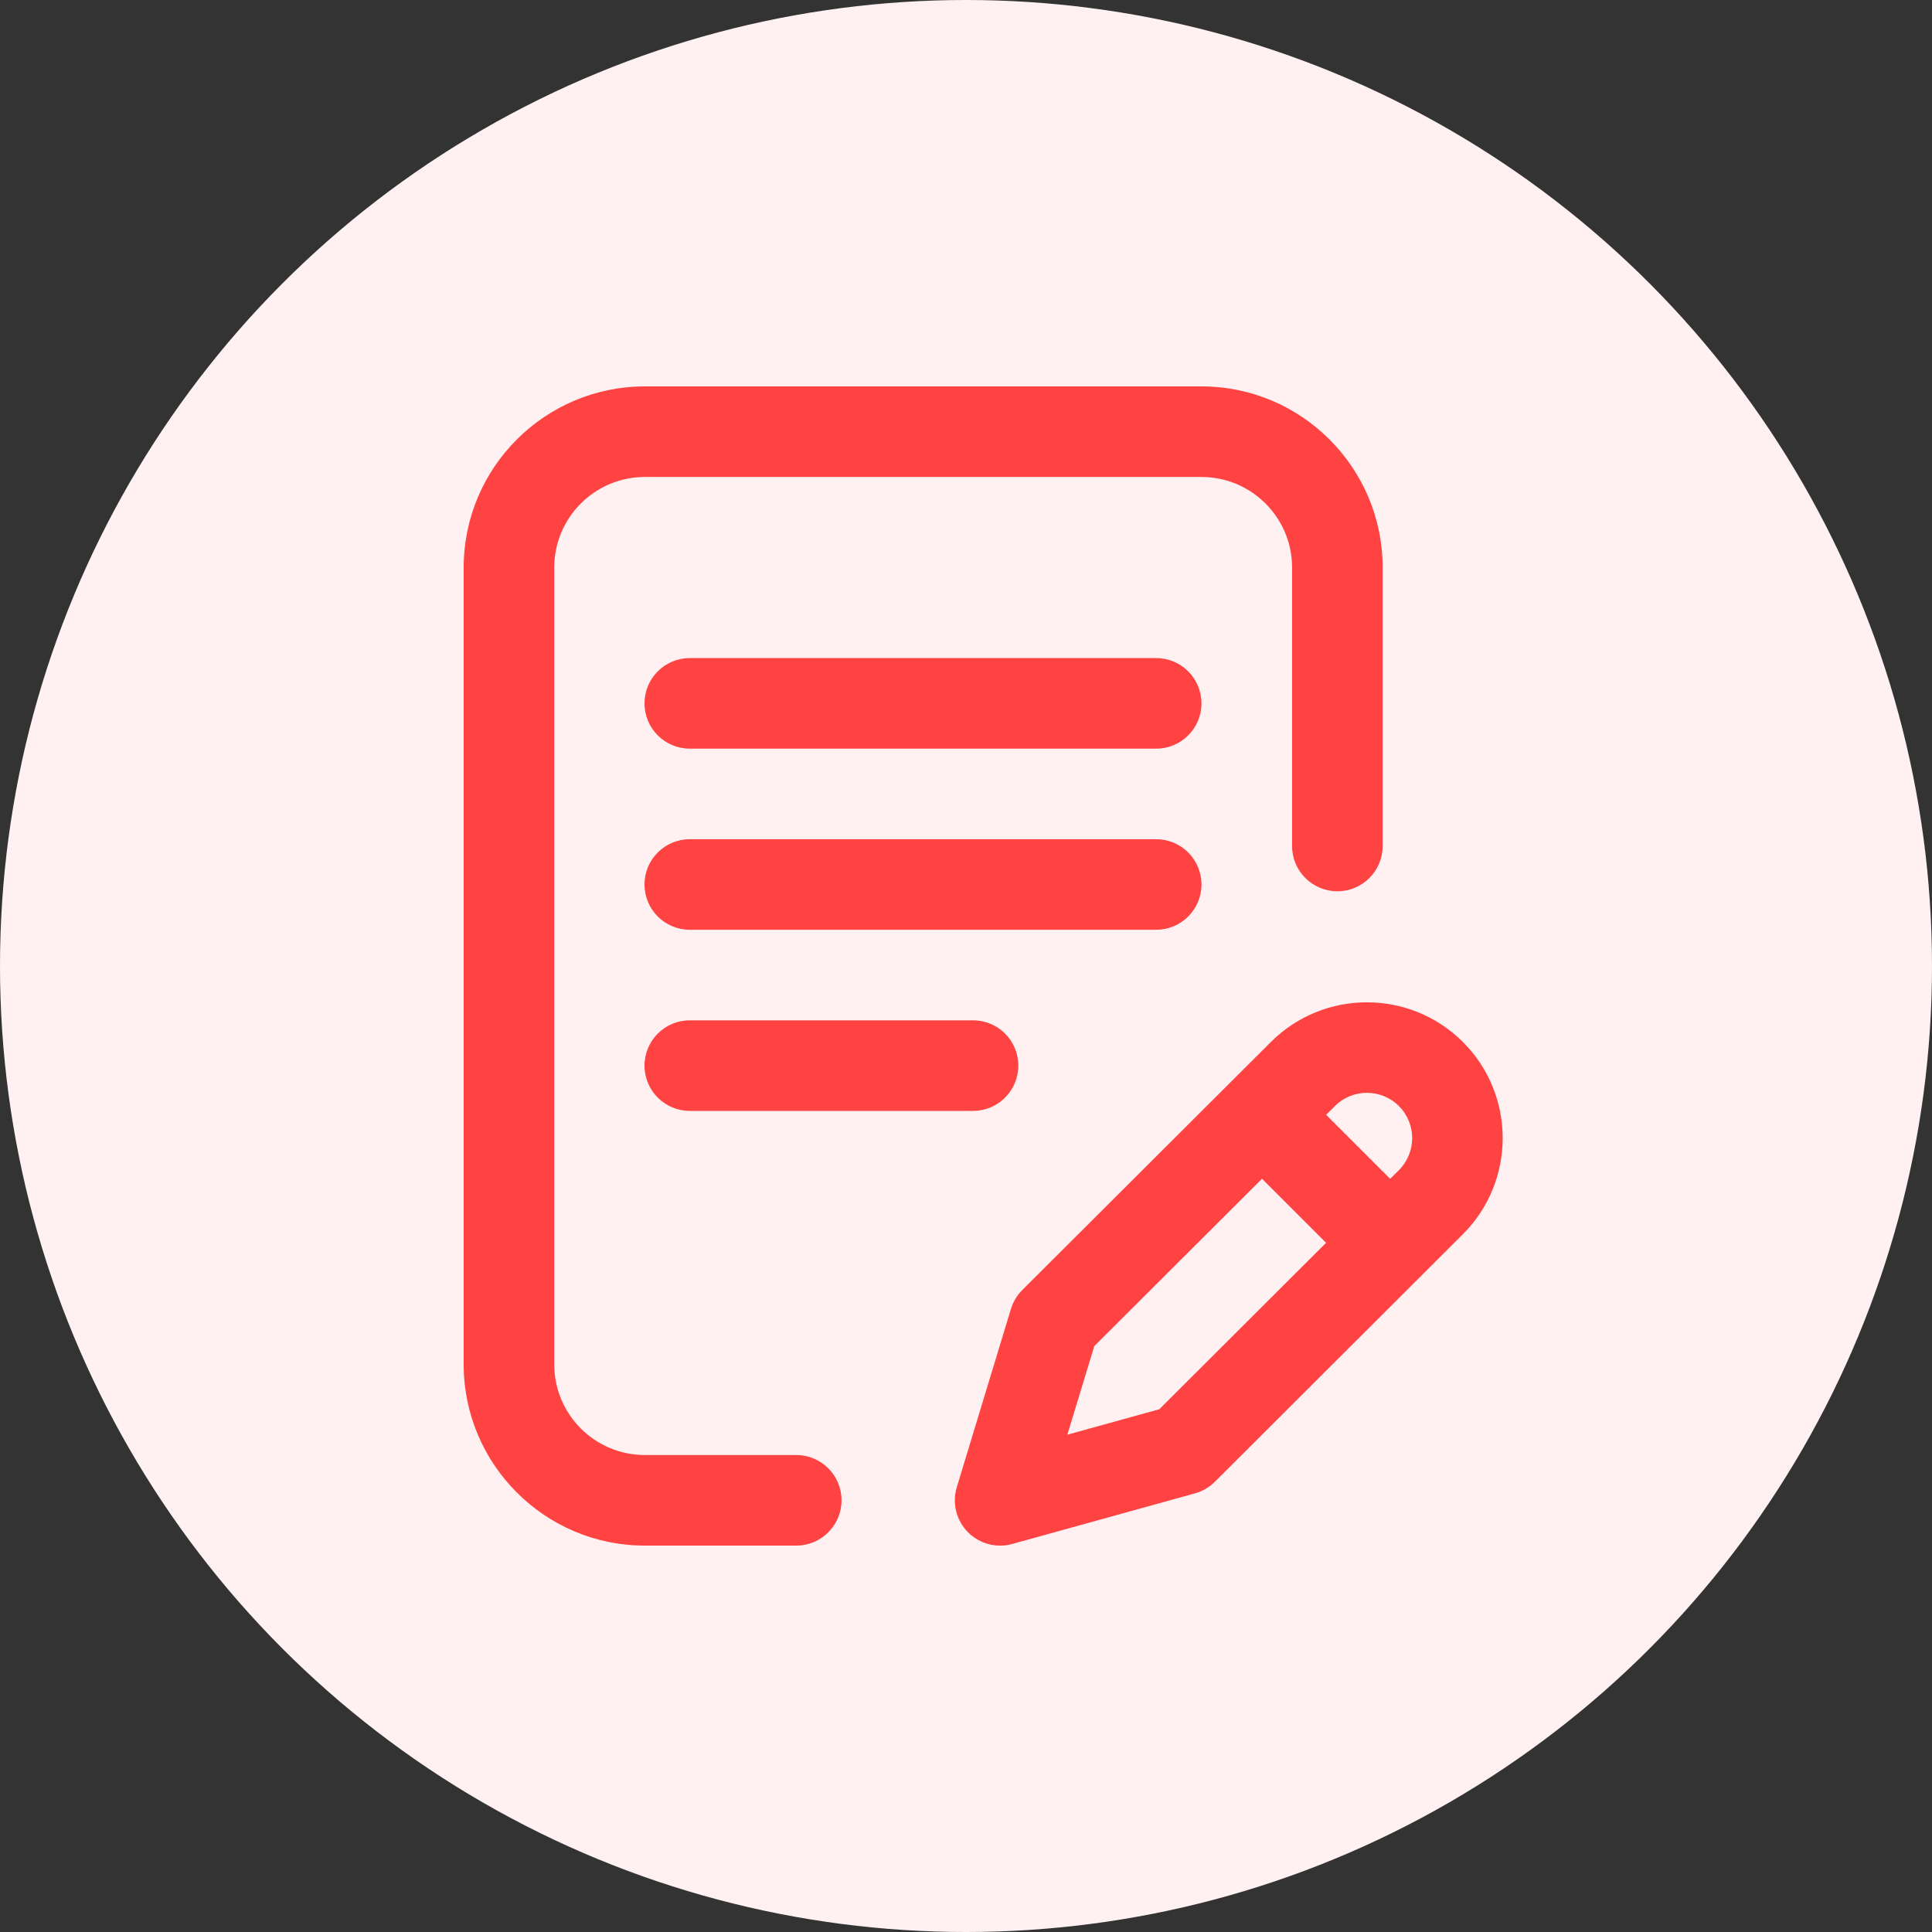
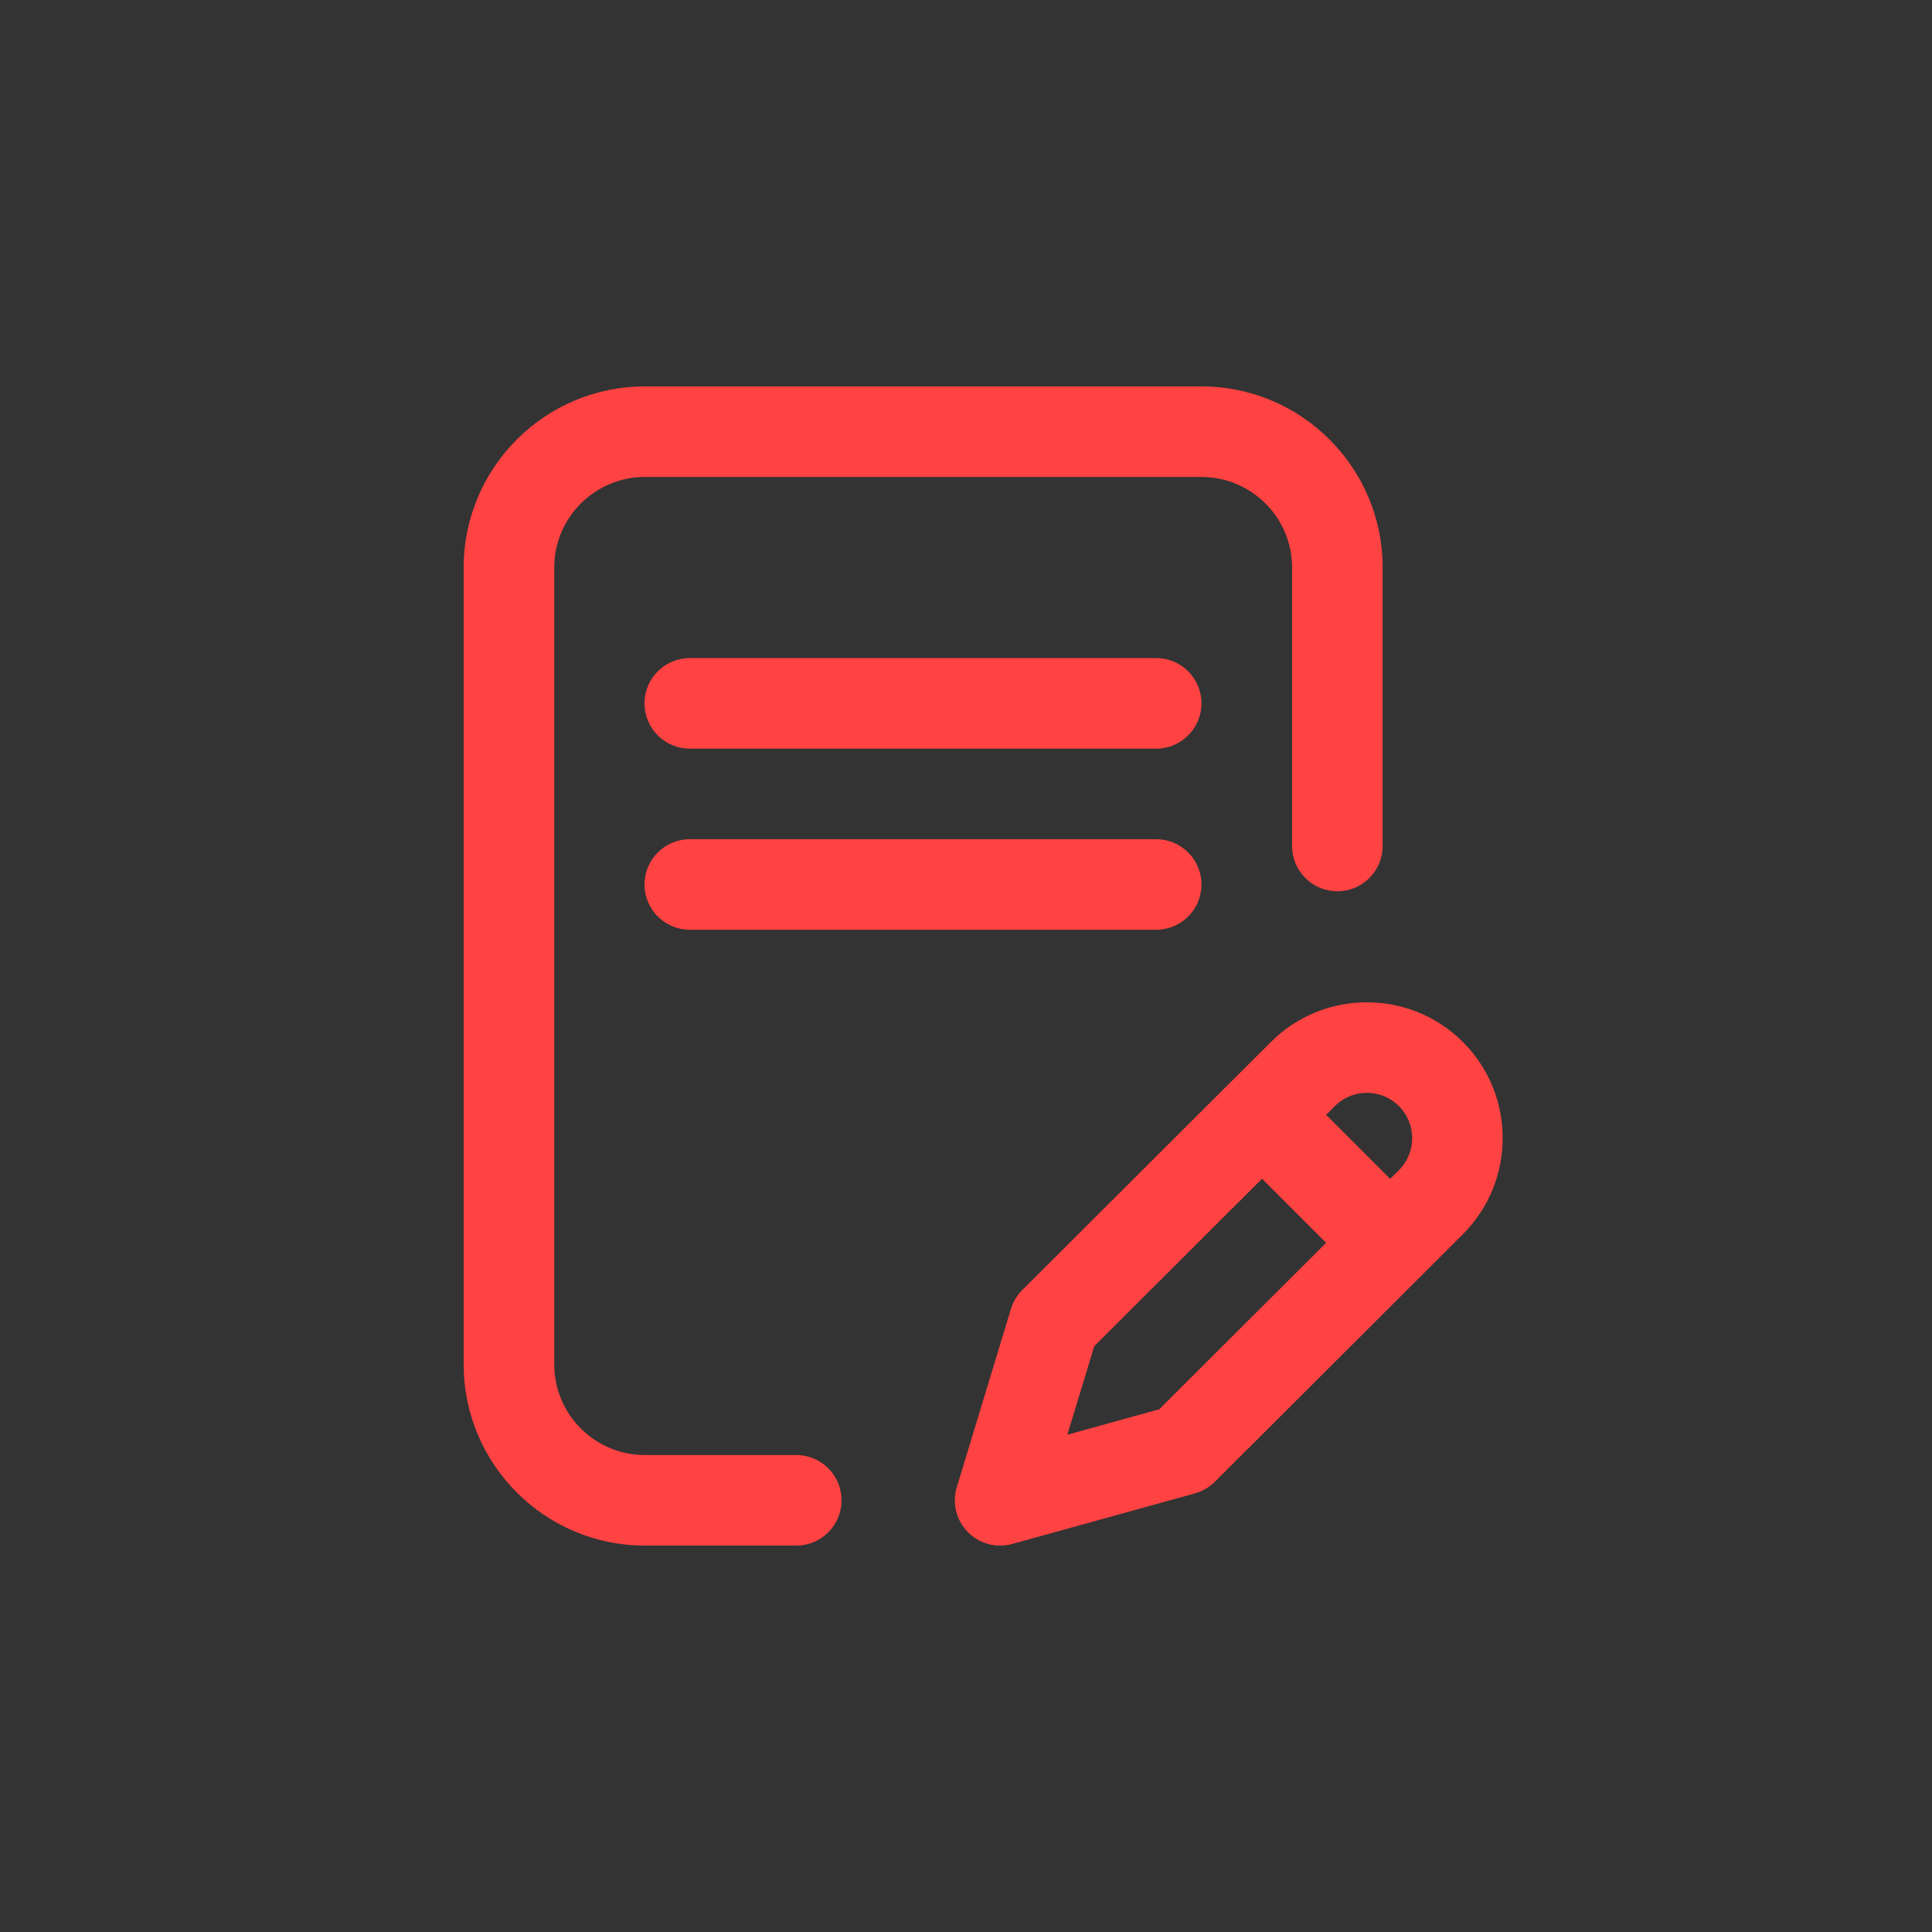
<svg xmlns="http://www.w3.org/2000/svg" width="50" height="50" viewBox="0 0 50 50" fill="none">
  <rect x="0" y="0" width="50" height="50" fill="#333333" stroke="none" />
-   <circle cx="25" cy="25" r="25" fill="#FFF1F1" />
  <path d="M31.094 22.891C31.094 22.243 30.569 21.719 29.922 21.719H17.852C17.204 21.719 16.68 22.243 16.68 22.891C16.68 23.538 17.204 24.062 17.852 24.062H29.922C30.569 24.062 31.094 23.538 31.094 22.891Z" fill="#FF4242" />
-   <path d="M17.852 26.406C17.204 26.406 16.68 26.931 16.68 27.578C16.68 28.225 17.204 28.75 17.852 28.75H25.182C25.829 28.75 26.354 28.225 26.354 27.578C26.354 26.931 25.829 26.406 25.182 26.406H17.852Z" fill="#FF4242" />
  <path d="M20.607 37.656H16.688C15.395 37.656 14.344 36.605 14.344 35.312V14.688C14.344 13.395 15.395 12.344 16.688 12.344H31.095C32.387 12.344 33.439 13.395 33.439 14.688V21.895C33.439 22.542 33.964 23.066 34.611 23.066C35.258 23.066 35.783 22.542 35.783 21.895V14.688C35.783 12.103 33.68 10 31.095 10H16.688C14.103 10 12 12.103 12 14.688V35.312C12 37.897 14.103 40 16.688 40H20.607C21.254 40 21.779 39.475 21.779 38.828C21.779 38.181 21.254 37.656 20.607 37.656Z" fill="#FF4242" />
  <path d="M37.861 26.968C36.49 25.597 34.26 25.597 32.89 26.967L26.456 33.386C26.32 33.523 26.219 33.691 26.163 33.875L24.762 38.488C24.637 38.897 24.746 39.341 25.044 39.647C25.268 39.876 25.571 40.001 25.883 40.001C25.987 40.001 26.092 39.987 26.196 39.958L30.926 38.648C31.12 38.594 31.298 38.49 31.441 38.348L37.861 31.94C39.232 30.569 39.232 28.338 37.861 26.968ZM30.003 36.471L27.623 37.13L28.32 34.838L32.661 30.506L34.319 32.164L30.003 36.471ZM36.205 30.282L35.977 30.508L34.32 28.851L34.547 28.625C35.003 28.168 35.747 28.168 36.204 28.625C36.661 29.082 36.661 29.825 36.205 30.282Z" fill="#FF4242" />
  <path d="M29.922 17.031H17.852C17.204 17.031 16.68 17.556 16.68 18.203C16.68 18.85 17.204 19.375 17.852 19.375H29.922C30.569 19.375 31.094 18.85 31.094 18.203C31.094 17.556 30.569 17.031 29.922 17.031Z" fill="#FF4242" />
</svg>